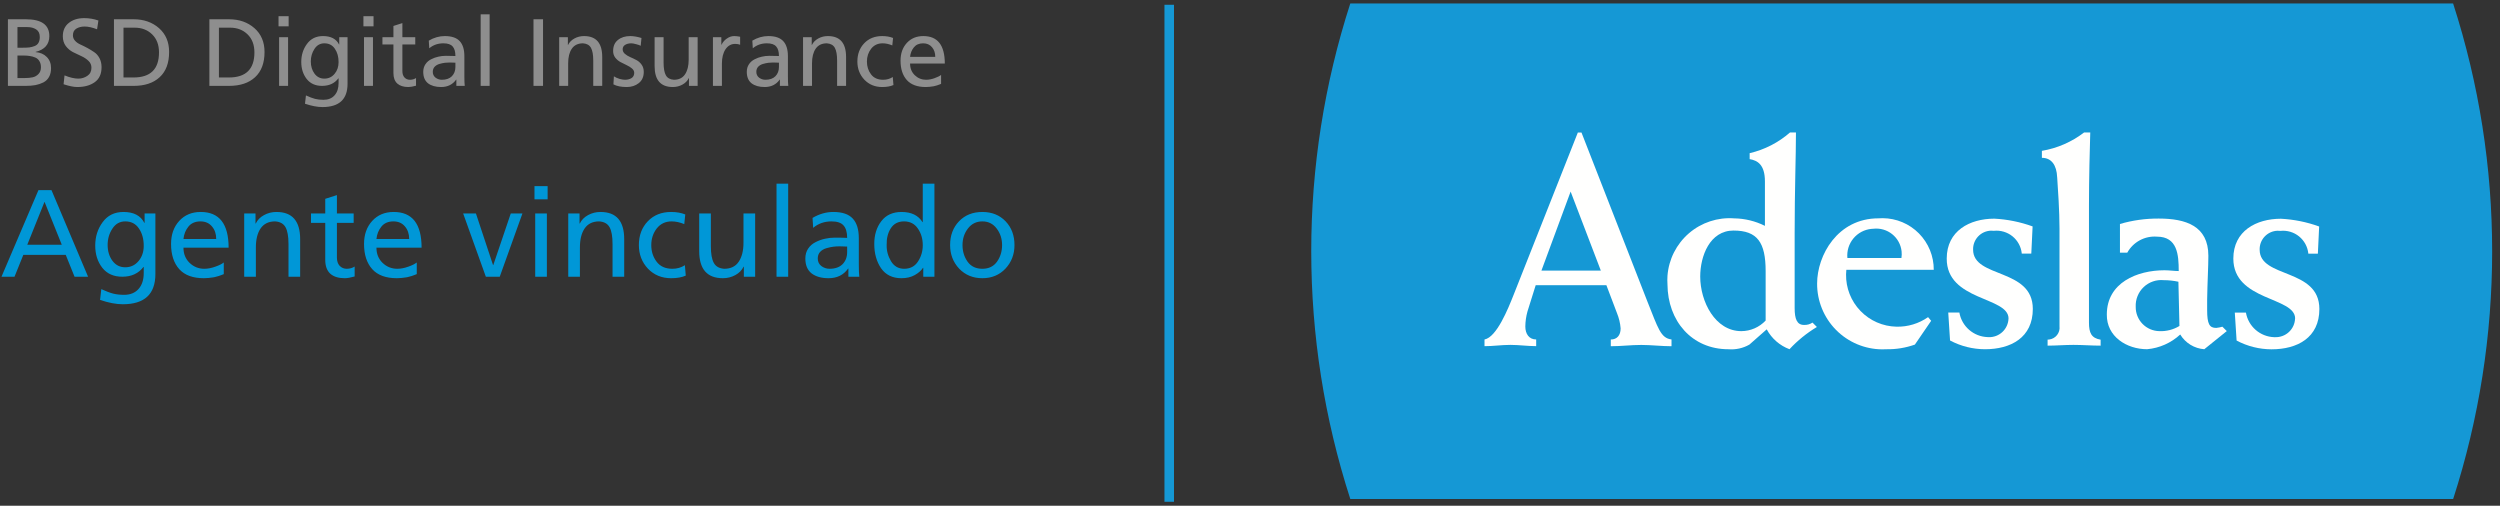
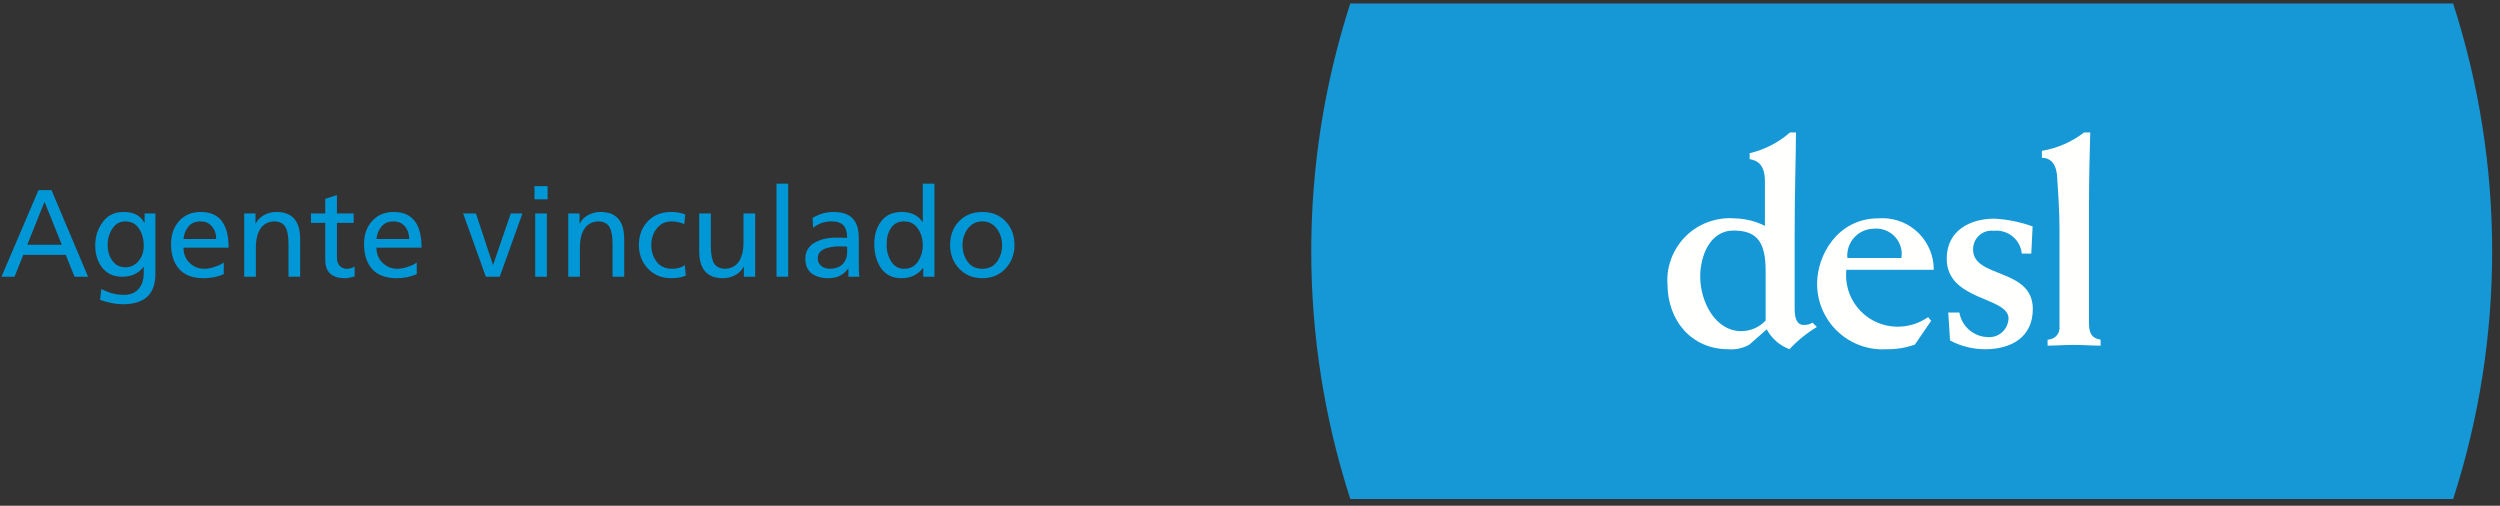
<svg xmlns="http://www.w3.org/2000/svg" width="262" height="53" viewBox="0 0 262 53" fill="none">
  <rect x="0" y="0" width="262" height="53" fill="#333333" stroke="none" />
-   <path d="M122.535 1V52.085" stroke="#1598D5" stroke-linecap="square" />
  <path fill-rule="evenodd" clip-rule="evenodd" d="M257.085 0.361H141.511C136.054 17.242 136.054 35.413 141.511 52.293H257.091C262.543 35.411 262.541 17.242 257.085 0.361Z" fill="#1598D5" />
-   <path fill-rule="evenodd" clip-rule="evenodd" d="M160.992 36.276V35.576C160.233 35.576 159.854 34.976 159.854 34.218C159.86 33.688 159.935 33.161 160.076 32.651L160.942 29.887H168.349L169.459 32.814C169.668 33.324 169.798 33.864 169.842 34.414C169.842 35.144 169.459 35.58 168.811 35.58V36.285C169.895 36.285 170.926 36.15 172.004 36.15C173.061 36.15 174.118 36.285 175.175 36.285V35.575C174.036 35.438 173.775 34.409 172.654 31.616L165.74 13.891H165.357L158.641 30.863C158.041 32.381 156.853 35.333 155.576 35.579V36.279C156.497 36.279 157.364 36.144 158.286 36.144C159.208 36.144 160.083 36.276 160.992 36.276ZM164.597 20.067L167.768 28.361H161.541L164.606 20.067H164.597Z" fill="#FFFFFE" />
  <path fill-rule="evenodd" clip-rule="evenodd" d="M181.136 36.601C181.902 36.664 182.669 36.494 183.336 36.114L185.152 34.514C185.668 35.475 186.516 36.216 187.538 36.598C188.381 35.69 189.348 34.906 190.41 34.268L189.95 33.807C189.687 33.983 189.373 34.07 189.056 34.053C188.324 34.053 188.079 33.428 188.079 32.289V24.424C188.079 19.87 188.216 16.347 188.216 13.881H187.593C186.384 14.941 184.931 15.687 183.364 16.052V16.677C184.176 16.812 184.964 17.247 184.964 19.009V23.67C183.963 23.168 182.861 22.899 181.741 22.885C180.016 22.756 178.31 23.319 176.999 24.448C175.688 25.578 174.88 27.181 174.751 28.907C174.731 29.204 174.731 29.503 174.751 29.801C174.773 33.624 177.289 36.601 181.136 36.601ZM181.679 24.162C184.172 24.162 185.039 25.407 185.039 28.417V33.593C184.712 33.941 184.318 34.219 183.88 34.41C183.442 34.601 182.97 34.701 182.492 34.703C179.755 34.703 178.183 31.614 178.183 28.985C178.183 26.843 179.183 24.16 181.683 24.16L181.679 24.162Z" fill="#FFFFFE" />
  <path fill-rule="evenodd" clip-rule="evenodd" d="M197.697 36.6C198.712 36.618 199.723 36.453 200.68 36.113L202.386 33.619L202.062 33.236C201.094 33.913 199.935 34.264 198.755 34.236C197.326 34.208 195.966 33.614 194.975 32.584C193.983 31.555 193.441 30.173 193.468 28.744C193.469 28.588 193.479 28.432 193.497 28.277H202.658C202.662 27.571 202.527 26.87 202.261 26.216C201.994 25.562 201.602 24.966 201.105 24.464C200.609 23.961 200.018 23.561 199.367 23.287C198.716 23.013 198.017 22.87 197.311 22.866C197.16 22.863 197.008 22.868 196.858 22.882C192.576 22.882 190.434 26.758 190.434 29.712C190.423 31.531 191.135 33.279 192.413 34.573C193.691 35.867 195.431 36.601 197.25 36.612C197.399 36.613 197.549 36.607 197.697 36.6ZM196.342 23.97C196.691 23.932 197.043 23.963 197.38 24.062C197.717 24.16 198.031 24.324 198.305 24.544C198.578 24.764 198.806 25.035 198.974 25.343C199.143 25.651 199.249 25.989 199.287 26.338C199.312 26.571 199.306 26.806 199.271 27.038H193.606C193.535 26.3 193.761 25.565 194.232 24.993C194.703 24.421 195.381 24.059 196.119 23.986C196.193 23.978 196.268 23.974 196.342 23.973V23.97Z" fill="#FFFFFE" />
  <path fill-rule="evenodd" clip-rule="evenodd" d="M210.492 33.375C210.484 33.64 210.423 33.901 210.314 34.144C210.205 34.386 210.05 34.604 209.857 34.786C209.663 34.968 209.436 35.11 209.188 35.204C208.939 35.298 208.675 35.342 208.41 35.334L208.296 35.328C207.582 35.303 206.899 35.033 206.361 34.564C205.823 34.095 205.463 33.455 205.342 32.752H204.176L204.365 35.682C205.491 36.282 206.748 36.597 208.025 36.6C210.734 36.6 213.039 35.381 213.039 32.374C213.039 28.065 206.781 29.181 206.781 26.166C206.765 25.654 206.954 25.156 207.305 24.782C207.656 24.409 208.141 24.19 208.654 24.174C208.754 24.17 208.854 24.175 208.954 24.188C209.301 24.151 209.652 24.183 209.987 24.282C210.323 24.381 210.635 24.545 210.907 24.764C211.178 24.984 211.404 25.255 211.571 25.562C211.738 25.869 211.843 26.206 211.88 26.553V26.574H212.88L213.017 23.729C211.727 23.26 210.374 22.986 209.004 22.916C206.428 22.916 204.017 24.193 204.017 27.09C203.991 31.56 210.495 31.073 210.495 33.379" fill="#FFFFFE" />
  <path fill-rule="evenodd" clip-rule="evenodd" d="M215.592 18.578C215.674 19.769 215.836 22.128 215.836 23.971V34.188C215.856 34.351 215.844 34.516 215.801 34.674C215.757 34.833 215.683 34.981 215.582 35.11C215.481 35.24 215.356 35.348 215.213 35.429C215.07 35.51 214.913 35.562 214.75 35.583C214.696 35.59 214.642 35.593 214.588 35.593V36.224C215.507 36.224 216.376 36.144 217.298 36.144C218.246 36.144 219.198 36.224 220.145 36.224V35.599C219.168 35.436 218.924 34.869 218.924 33.811V21.585C218.924 18.685 219.006 15.595 219.059 13.885H218.409C217.116 14.877 215.598 15.538 213.99 15.808V16.54C214.99 16.54 215.537 17.299 215.59 18.573" fill="#FFFFFE" />
-   <path fill-rule="evenodd" clip-rule="evenodd" d="M225.019 36.598C226.315 36.481 227.535 35.939 228.488 35.055C228.754 35.495 229.122 35.865 229.561 36.134C230 36.403 230.497 36.562 231.01 36.598L233.368 34.698L232.907 34.238C232.695 34.301 232.478 34.343 232.257 34.366C231.552 34.366 231.309 33.96 231.309 32.496V31.386C231.336 29.598 231.437 27.938 231.437 26.805C231.437 23.662 229.051 22.905 226.237 22.905C224.862 22.895 223.492 23.086 222.171 23.472V26.482H222.937C223.241 25.932 223.696 25.481 224.248 25.183C224.801 24.885 225.427 24.752 226.053 24.801C228.194 24.801 228.33 26.701 228.33 28.406C227.896 28.406 227.353 28.324 226.838 28.324C223.967 28.324 220.795 29.624 220.795 32.959C220.761 35.273 222.876 36.598 225.019 36.598ZM226.781 29.361C227.291 29.364 227.799 29.419 228.297 29.526L228.406 34.161C227.771 34.548 227.035 34.736 226.292 34.703C225.628 34.691 224.994 34.416 224.532 33.939C224.069 33.462 223.814 32.82 223.823 32.156C223.805 31.77 223.871 31.385 224.015 31.027C224.16 30.669 224.38 30.346 224.66 30.081C224.941 29.816 225.275 29.615 225.641 29.491C226.006 29.366 226.394 29.323 226.778 29.363L226.781 29.361Z" fill="#FFFFFE" />
-   <path fill-rule="evenodd" clip-rule="evenodd" d="M240.523 33.378C240.514 33.643 240.454 33.905 240.344 34.147C240.235 34.389 240.079 34.607 239.885 34.789C239.692 34.971 239.464 35.113 239.215 35.206C238.967 35.3 238.702 35.344 238.437 35.336H238.326C237.613 35.311 236.93 35.041 236.392 34.572C235.854 34.103 235.494 33.463 235.373 32.76H234.207L234.396 35.69C235.523 36.29 236.779 36.605 238.056 36.608C240.765 36.608 243.07 35.39 243.07 32.382C243.07 28.073 236.812 29.189 236.812 26.174C236.796 25.661 236.985 25.163 237.336 24.79C237.688 24.416 238.173 24.197 238.686 24.182C238.786 24.178 238.886 24.183 238.986 24.196C239.333 24.159 239.684 24.191 240.02 24.29C240.355 24.389 240.667 24.553 240.939 24.772C241.21 24.992 241.436 25.263 241.603 25.57C241.77 25.877 241.875 26.213 241.912 26.561V26.582H242.912L243.047 23.737C241.757 23.268 240.404 22.994 239.034 22.924C236.459 22.924 234.053 24.201 234.053 27.098C234.053 31.568 240.531 31.081 240.531 33.386" fill="#FFFFFE" />
-   <path d="M0.83 9V2.02H2.72C4.353 2.02 5.17 2.607 5.17 3.78C5.17 4.647 4.69 5.2 3.73 5.44V5.46C4.217 5.5 4.607 5.67 4.9 5.97C5.2 6.27 5.35 6.66 5.35 7.14C5.35 7.5 5.28 7.807 5.14 8.06C5 8.313 4.8 8.507 4.54 8.64C4.287 8.767 4.01 8.86 3.71 8.92C3.41 8.973 3.07 9 2.69 9H0.83ZM1.83 5.82V8.18H2.58C2.92 8.18 3.203 8.153 3.43 8.1C3.663 8.047 3.863 7.933 4.03 7.76C4.203 7.587 4.29 7.35 4.29 7.05C4.29 6.79 4.237 6.577 4.13 6.41C4.03 6.237 3.887 6.11 3.7 6.03C3.513 5.95 3.323 5.897 3.13 5.87C2.943 5.837 2.727 5.82 2.48 5.82H1.83ZM1.83 2.84V5H2.38C2.667 5 2.9 4.99 3.08 4.97C3.26 4.943 3.44 4.897 3.62 4.83C3.807 4.757 3.943 4.643 4.03 4.49C4.123 4.33 4.17 4.127 4.17 3.88C4.17 3.507 4.043 3.24 3.79 3.08C3.537 2.92 3.233 2.84 2.88 2.84H1.83ZM10.313 2.15L10.173 3.07C9.68 2.877 9.243 2.78 8.863 2.78C8.53 2.78 8.243 2.853 8.003 3C7.763 3.14 7.643 3.377 7.643 3.71C7.643 3.917 7.717 4.103 7.863 4.27C8.01 4.43 8.193 4.56 8.413 4.66C8.64 4.76 8.883 4.88 9.143 5.02C9.403 5.16 9.643 5.307 9.863 5.46C10.09 5.607 10.277 5.817 10.423 6.09C10.57 6.363 10.643 6.68 10.643 7.04C10.643 7.747 10.407 8.27 9.933 8.61C9.46 8.95 8.847 9.12 8.093 9.12C7.733 9.12 7.257 9.023 6.663 8.83L6.763 7.9C7.317 8.127 7.8 8.24 8.213 8.24C8.553 8.24 8.867 8.143 9.153 7.95C9.44 7.757 9.583 7.473 9.583 7.1C9.583 6.813 9.48 6.573 9.273 6.38C9.067 6.18 8.817 6.013 8.523 5.88C8.23 5.747 7.937 5.607 7.643 5.46C7.35 5.307 7.1 5.093 6.893 4.82C6.687 4.54 6.583 4.2 6.583 3.8C6.583 3.2 6.793 2.733 7.213 2.4C7.633 2.067 8.17 1.9 8.823 1.9C9.343 1.9 9.84 1.983 10.313 2.15ZM11.943 9V2.02H14.003C15.07 2.02 15.957 2.33 16.663 2.95C17.37 3.57 17.723 4.403 17.723 5.45C17.723 6.603 17.393 7.483 16.733 8.09C16.08 8.697 15.17 9 14.003 9H11.943ZM12.943 2.9V8.12H13.993C15.773 8.12 16.663 7.243 16.663 5.49C16.663 4.697 16.423 4.067 15.943 3.6C15.463 3.133 14.853 2.9 14.113 2.9H12.943ZM21.943 9V2.02H24.003C25.07 2.02 25.957 2.33 26.663 2.95C27.37 3.57 27.723 4.403 27.723 5.45C27.723 6.603 27.393 7.483 26.733 8.09C26.08 8.697 25.17 9 24.003 9H21.943ZM22.943 2.9V8.12H23.993C25.773 8.12 26.663 7.243 26.663 5.49C26.663 4.697 26.423 4.067 25.943 3.6C25.463 3.133 24.853 2.9 24.113 2.9H22.943ZM29.25 9V3.9H30.19V9H29.25ZM30.25 1.7V2.76H29.19V1.7H30.25ZM36.423 3.9V8.78C36.423 10.407 35.547 11.22 33.793 11.22C33.26 11.22 32.65 11.103 31.963 10.87L32.063 10C32.437 10.173 32.753 10.293 33.013 10.36C33.273 10.427 33.57 10.46 33.903 10.46C34.397 10.46 34.783 10.303 35.063 9.99C35.343 9.677 35.483 9.25 35.483 8.71V8.21H35.463C35.063 8.737 34.493 9 33.753 9C33.06 9 32.523 8.76 32.143 8.28C31.763 7.793 31.573 7.197 31.573 6.49C31.573 5.77 31.773 5.14 32.173 4.6C32.573 4.053 33.133 3.78 33.853 3.78C34.673 3.78 35.233 4.073 35.533 4.66H35.553V3.9H36.423ZM33.993 8.24C34.427 8.24 34.783 8.073 35.063 7.74C35.343 7.407 35.483 6.997 35.483 6.51C35.483 5.95 35.353 5.483 35.093 5.11C34.84 4.73 34.473 4.54 33.993 4.54C33.553 4.54 33.207 4.737 32.953 5.13C32.7 5.517 32.573 5.953 32.573 6.44C32.573 6.94 32.703 7.367 32.963 7.72C33.223 8.067 33.567 8.24 33.993 8.24ZM38.147 9V3.9H39.087V9H38.147ZM39.147 1.7V2.76H38.087V1.7H39.147ZM43.52 3.9V4.66H42.17V7.45C42.17 7.737 42.243 7.96 42.39 8.12C42.543 8.28 42.733 8.36 42.96 8.36C43.2 8.36 43.413 8.3 43.6 8.18V8.98C43.273 9.073 43.006 9.12 42.8 9.12C42.3 9.12 41.913 9 41.64 8.76C41.366 8.513 41.23 8.14 41.23 7.64V4.66H40.08V3.9H41.23V2.72L42.17 2.42V3.9H43.52ZM44.986 5.06L44.937 4.26C45.477 3.94 46.036 3.78 46.617 3.78C47.33 3.78 47.85 3.957 48.176 4.31C48.503 4.657 48.666 5.183 48.666 5.89V8C48.666 8.467 48.68 8.8 48.706 9H47.827V8.34H47.806C47.44 8.86 46.913 9.12 46.227 9.12C45.653 9.12 45.197 8.99 44.856 8.73C44.523 8.463 44.356 8.063 44.356 7.53C44.356 7.223 44.433 6.957 44.587 6.73C44.74 6.503 44.94 6.33 45.187 6.21C45.433 6.083 45.683 5.993 45.937 5.94C46.197 5.88 46.46 5.85 46.727 5.85C47.147 5.85 47.48 5.857 47.727 5.87C47.727 5.417 47.63 5.083 47.437 4.87C47.25 4.65 46.926 4.54 46.467 4.54C45.893 4.54 45.4 4.713 44.986 5.06ZM47.727 7.02V6.57C47.66 6.57 47.56 6.567 47.426 6.56C47.293 6.553 47.193 6.55 47.127 6.55C46.953 6.55 46.783 6.56 46.617 6.58C46.456 6.6 46.27 6.64 46.056 6.7C45.85 6.76 45.68 6.86 45.547 7C45.42 7.14 45.356 7.317 45.356 7.53C45.356 7.783 45.453 7.987 45.647 8.14C45.846 8.287 46.066 8.36 46.306 8.36C46.76 8.36 47.11 8.237 47.356 7.99C47.603 7.737 47.727 7.413 47.727 7.02ZM50.373 9V1.5H51.313V9H50.373ZM55.91 9V2.02H56.91V9H55.91ZM58.603 9V3.9H59.513V4.71H59.533C59.673 4.423 59.896 4.197 60.203 4.03C60.509 3.863 60.843 3.78 61.203 3.78C62.476 3.78 63.113 4.51 63.113 5.97V9H62.173V6.36C62.173 5.747 62.093 5.297 61.933 5.01C61.773 4.723 61.493 4.567 61.093 4.54C60.573 4.54 60.183 4.73 59.923 5.11C59.669 5.483 59.543 5.993 59.543 6.64V9H58.603ZM64.286 8.84L64.336 8C64.509 8.113 64.709 8.203 64.936 8.27C65.163 8.33 65.353 8.36 65.506 8.36C65.759 8.36 65.983 8.303 66.176 8.19C66.369 8.07 66.466 7.883 66.466 7.63C66.466 7.463 66.389 7.313 66.236 7.18C66.083 7.047 65.896 6.93 65.676 6.83C65.463 6.73 65.249 6.623 65.036 6.51C64.823 6.397 64.639 6.243 64.486 6.05C64.333 5.85 64.256 5.617 64.256 5.35C64.256 4.843 64.423 4.457 64.756 4.19C65.089 3.917 65.523 3.78 66.056 3.78C66.389 3.78 66.779 3.847 67.226 3.98L67.146 4.8C67.046 4.74 66.886 4.683 66.666 4.63C66.446 4.57 66.276 4.54 66.156 4.54C65.903 4.54 65.689 4.593 65.516 4.7C65.343 4.807 65.256 4.96 65.256 5.16C65.256 5.347 65.333 5.507 65.486 5.64C65.639 5.773 65.823 5.887 66.036 5.98C66.256 6.073 66.473 6.177 66.686 6.29C66.899 6.397 67.083 6.557 67.236 6.77C67.389 6.977 67.466 7.23 67.466 7.53C67.466 8.043 67.293 8.437 66.946 8.71C66.599 8.983 66.179 9.12 65.686 9.12C65.099 9.12 64.633 9.027 64.286 8.84ZM73.113 3.9V9H72.203V8.19H72.183C72.043 8.477 71.819 8.703 71.513 8.87C71.206 9.037 70.873 9.12 70.513 9.12C69.239 9.12 68.603 8.39 68.603 6.93V3.9H69.543V6.54C69.543 7.153 69.623 7.603 69.783 7.89C69.943 8.177 70.223 8.333 70.623 8.36C71.143 8.36 71.529 8.173 71.783 7.8C72.043 7.42 72.173 6.907 72.173 6.26V3.9H73.113ZM74.716 9V3.9H75.596V4.69H75.616C75.743 4.423 75.929 4.207 76.176 4.04C76.423 3.867 76.679 3.78 76.946 3.78C77.126 3.78 77.333 3.803 77.566 3.85V4.69C77.419 4.63 77.246 4.6 77.046 4.6C76.626 4.6 76.289 4.787 76.036 5.16C75.783 5.533 75.656 6.04 75.656 6.68V9H74.716ZM78.893 5.06L78.843 4.26C79.383 3.94 79.943 3.78 80.523 3.78C81.236 3.78 81.756 3.957 82.083 4.31C82.409 4.657 82.573 5.183 82.573 5.89V8C82.573 8.467 82.586 8.8 82.613 9H81.733V8.34H81.713C81.346 8.86 80.819 9.12 80.133 9.12C79.559 9.12 79.103 8.99 78.763 8.73C78.429 8.463 78.263 8.063 78.263 7.53C78.263 7.223 78.339 6.957 78.493 6.73C78.646 6.503 78.846 6.33 79.093 6.21C79.339 6.083 79.589 5.993 79.843 5.94C80.103 5.88 80.366 5.85 80.633 5.85C81.053 5.85 81.386 5.857 81.633 5.87C81.633 5.417 81.536 5.083 81.343 4.87C81.156 4.65 80.833 4.54 80.373 4.54C79.799 4.54 79.306 4.713 78.893 5.06ZM81.633 7.02V6.57C81.566 6.57 81.466 6.567 81.333 6.56C81.199 6.553 81.099 6.55 81.033 6.55C80.859 6.55 80.689 6.56 80.523 6.58C80.363 6.6 80.176 6.64 79.963 6.7C79.756 6.76 79.586 6.86 79.453 7C79.326 7.14 79.263 7.317 79.263 7.53C79.263 7.783 79.359 7.987 79.553 8.14C79.753 8.287 79.973 8.36 80.213 8.36C80.666 8.36 81.016 8.237 81.263 7.99C81.509 7.737 81.633 7.413 81.633 7.02ZM84.159 9V3.9H85.069V4.71H85.089C85.229 4.423 85.453 4.197 85.759 4.03C86.066 3.863 86.399 3.78 86.759 3.78C88.033 3.78 88.669 4.51 88.669 5.97V9H87.729V6.36C87.729 5.747 87.649 5.297 87.489 5.01C87.329 4.723 87.049 4.567 86.649 4.54C86.129 4.54 85.739 4.73 85.479 5.11C85.226 5.483 85.099 5.993 85.099 6.64V9H84.159ZM93.593 3.98L93.513 4.76C93.159 4.613 92.819 4.54 92.493 4.54C91.993 4.54 91.593 4.73 91.293 5.11C90.999 5.49 90.853 5.937 90.853 6.45C90.853 6.963 90.996 7.41 91.283 7.79C91.569 8.17 91.993 8.36 92.553 8.36C92.933 8.36 93.269 8.263 93.563 8.07L93.633 8.91C93.326 9.05 92.933 9.12 92.453 9.12C91.699 9.12 91.076 8.863 90.583 8.35C90.096 7.83 89.853 7.197 89.853 6.45C89.853 5.67 90.093 5.03 90.573 4.53C91.053 4.03 91.679 3.78 92.453 3.78C92.886 3.78 93.266 3.847 93.593 3.98ZM98.626 7.85V8.79C98.606 8.797 98.546 8.82 98.446 8.86C98.346 8.893 98.273 8.92 98.226 8.94C98.186 8.953 98.113 8.973 98.006 9C97.899 9.033 97.803 9.053 97.716 9.06C97.636 9.073 97.533 9.087 97.406 9.1C97.279 9.113 97.149 9.12 97.016 9.12C96.136 9.12 95.476 8.877 95.036 8.39C94.596 7.897 94.376 7.22 94.376 6.36C94.376 5.6 94.596 4.98 95.036 4.5C95.476 4.02 96.053 3.78 96.766 3.78C98.266 3.78 99.016 4.74 99.016 6.66H95.376C95.376 7.153 95.539 7.56 95.866 7.88C96.199 8.2 96.596 8.36 97.056 8.36C97.336 8.36 97.633 8.303 97.946 8.19C98.266 8.077 98.493 7.963 98.626 7.85ZM95.376 5.96H98.016C98.016 5.553 97.903 5.217 97.676 4.95C97.449 4.677 97.139 4.54 96.746 4.54C96.326 4.54 96.003 4.68 95.776 4.96C95.549 5.24 95.416 5.573 95.376 5.96Z" fill="#8E8E8E" />
-   <path d="M0.156 29L4.03 19.926H5.395L9.23 29H7.813L6.89 26.712H2.444L1.521 29H0.156ZM6.474 25.646L4.667 21.148L2.86 25.646H6.474ZM16.285 22.37V28.714C16.285 30.829 15.145 31.886 12.866 31.886C12.172 31.886 11.38 31.734 10.487 31.431L10.617 30.3C11.102 30.525 11.514 30.681 11.852 30.768C12.19 30.855 12.575 30.898 13.009 30.898C13.65 30.898 14.153 30.694 14.517 30.287C14.881 29.88 15.063 29.325 15.063 28.623V27.973H15.037C14.517 28.658 13.776 29 12.814 29C11.912 29 11.215 28.688 10.721 28.064C10.227 27.431 9.98 26.656 9.98 25.737C9.98 24.801 10.24 23.982 10.76 23.28C11.28 22.569 12.008 22.214 12.944 22.214C14.01 22.214 14.738 22.595 15.128 23.358H15.154V22.37H16.285ZM13.126 28.012C13.689 28.012 14.153 27.795 14.517 27.362C14.881 26.929 15.063 26.396 15.063 25.763C15.063 25.035 14.894 24.428 14.556 23.943C14.226 23.449 13.75 23.202 13.126 23.202C12.554 23.202 12.103 23.458 11.774 23.969C11.444 24.472 11.28 25.039 11.28 25.672C11.28 26.322 11.449 26.877 11.787 27.336C12.125 27.787 12.571 28.012 13.126 28.012ZM23.452 27.505V28.727C23.426 28.736 23.348 28.766 23.218 28.818C23.088 28.861 22.993 28.896 22.932 28.922C22.88 28.939 22.785 28.965 22.646 29C22.507 29.043 22.382 29.069 22.269 29.078C22.165 29.095 22.031 29.113 21.866 29.13C21.701 29.147 21.532 29.156 21.359 29.156C20.215 29.156 19.357 28.84 18.785 28.207C18.213 27.566 17.927 26.686 17.927 25.568C17.927 24.58 18.213 23.774 18.785 23.15C19.357 22.526 20.107 22.214 21.034 22.214C22.984 22.214 23.959 23.462 23.959 25.958H19.227C19.227 26.599 19.439 27.128 19.864 27.544C20.297 27.96 20.813 28.168 21.411 28.168C21.775 28.168 22.161 28.094 22.568 27.947C22.984 27.8 23.279 27.652 23.452 27.505ZM19.227 25.048H22.659C22.659 24.519 22.512 24.082 22.217 23.735C21.922 23.38 21.519 23.202 21.008 23.202C20.462 23.202 20.042 23.384 19.747 23.748C19.452 24.112 19.279 24.545 19.227 25.048ZM25.593 29V22.37H26.776V23.423H26.802C26.984 23.05 27.274 22.756 27.673 22.539C28.071 22.322 28.505 22.214 28.973 22.214C30.628 22.214 31.456 23.163 31.456 25.061V29H30.234V25.568C30.234 24.771 30.13 24.186 29.922 23.813C29.714 23.44 29.35 23.237 28.83 23.202C28.154 23.202 27.647 23.449 27.309 23.943C26.979 24.428 26.815 25.091 26.815 25.932V29H25.593ZM37.063 22.37V23.358H35.308V26.985C35.308 27.358 35.403 27.648 35.594 27.856C35.793 28.064 36.04 28.168 36.335 28.168C36.647 28.168 36.924 28.09 37.167 27.934V28.974C36.742 29.095 36.396 29.156 36.127 29.156C35.477 29.156 34.974 29 34.619 28.688C34.264 28.367 34.086 27.882 34.086 27.232V23.358H32.591V22.37H34.086V20.836L35.308 20.446V22.37H37.063ZM43.676 27.505V28.727C43.65 28.736 43.572 28.766 43.442 28.818C43.312 28.861 43.216 28.896 43.156 28.922C43.104 28.939 43.008 28.965 42.87 29C42.731 29.043 42.605 29.069 42.493 29.078C42.389 29.095 42.254 29.113 42.09 29.13C41.925 29.147 41.756 29.156 41.583 29.156C40.439 29.156 39.581 28.84 39.009 28.207C38.437 27.566 38.151 26.686 38.151 25.568C38.151 24.58 38.437 23.774 39.009 23.15C39.581 22.526 40.33 22.214 41.258 22.214C43.208 22.214 44.183 23.462 44.183 25.958H39.451C39.451 26.599 39.663 27.128 40.088 27.544C40.521 27.96 41.037 28.168 41.635 28.168C41.999 28.168 42.384 28.094 42.792 27.947C43.208 27.8 43.502 27.652 43.676 27.505ZM39.451 25.048H42.883C42.883 24.519 42.735 24.082 42.441 23.735C42.146 23.38 41.743 23.202 41.232 23.202C40.686 23.202 40.265 23.384 39.971 23.748C39.676 24.112 39.503 24.545 39.451 25.048ZM54.752 22.37L52.373 29H50.916L48.538 22.37H49.877L51.67 27.778H51.697L53.529 22.37H54.752ZM56.09 29V22.37H57.312V29H56.09ZM57.391 19.51V20.888H56.013V19.51H57.391ZM59.553 29V22.37H60.736V23.423H60.762C60.944 23.05 61.234 22.756 61.633 22.539C62.031 22.322 62.465 22.214 62.933 22.214C64.588 22.214 65.416 23.163 65.416 25.061V29H64.194V25.568C64.194 24.771 64.09 24.186 63.882 23.813C63.674 23.44 63.31 23.237 62.79 23.202C62.114 23.202 61.607 23.449 61.269 23.943C60.939 24.428 60.775 25.091 60.775 25.932V29H59.553ZM71.816 22.474L71.712 23.488C71.253 23.297 70.811 23.202 70.386 23.202C69.736 23.202 69.216 23.449 68.826 23.943C68.445 24.437 68.254 25.018 68.254 25.685C68.254 26.352 68.44 26.933 68.813 27.427C69.186 27.921 69.736 28.168 70.464 28.168C70.958 28.168 71.396 28.042 71.777 27.791L71.868 28.883C71.469 29.065 70.958 29.156 70.334 29.156C69.355 29.156 68.544 28.822 67.903 28.155C67.27 27.479 66.954 26.656 66.954 25.685C66.954 24.671 67.266 23.839 67.89 23.189C68.514 22.539 69.329 22.214 70.334 22.214C70.897 22.214 71.391 22.301 71.816 22.474ZM79.139 22.37V29H77.956V27.947H77.93C77.748 28.32 77.458 28.614 77.059 28.831C76.661 29.048 76.227 29.156 75.759 29.156C74.104 29.156 73.276 28.207 73.276 26.309V22.37H74.498V25.802C74.498 26.599 74.602 27.184 74.81 27.557C75.018 27.93 75.382 28.133 75.902 28.168C76.578 28.168 77.081 27.925 77.41 27.44C77.748 26.946 77.917 26.279 77.917 25.438V22.37H79.139ZM81.38 29V19.25H82.602V29H81.38ZM85.219 23.878L85.154 22.838C85.856 22.422 86.584 22.214 87.338 22.214C88.265 22.214 88.941 22.444 89.366 22.903C89.79 23.354 90.003 24.038 90.003 24.957V27.7C90.003 28.307 90.02 28.74 90.055 29H88.911V28.142H88.885C88.408 28.818 87.723 29.156 86.831 29.156C86.085 29.156 85.492 28.987 85.05 28.649C84.616 28.302 84.4 27.782 84.4 27.089C84.4 26.69 84.499 26.344 84.699 26.049C84.898 25.754 85.158 25.529 85.479 25.373C85.799 25.208 86.124 25.091 86.454 25.022C86.792 24.944 87.134 24.905 87.481 24.905C88.027 24.905 88.46 24.914 88.781 24.931C88.781 24.342 88.655 23.908 88.404 23.631C88.161 23.345 87.741 23.202 87.143 23.202C86.397 23.202 85.756 23.427 85.219 23.878ZM88.781 26.426V25.841C88.694 25.841 88.564 25.837 88.391 25.828C88.217 25.819 88.087 25.815 88.001 25.815C87.775 25.815 87.554 25.828 87.338 25.854C87.13 25.88 86.887 25.932 86.61 26.01C86.341 26.088 86.12 26.218 85.947 26.4C85.782 26.582 85.7 26.812 85.7 27.089C85.7 27.418 85.825 27.683 86.077 27.882C86.337 28.073 86.623 28.168 86.935 28.168C87.524 28.168 87.979 28.008 88.3 27.687C88.62 27.358 88.781 26.937 88.781 26.426ZM96.758 29V28.064H96.732C96.542 28.359 96.251 28.614 95.861 28.831C95.471 29.048 95.008 29.156 94.47 29.156C93.534 29.156 92.824 28.809 92.338 28.116C91.862 27.414 91.623 26.565 91.623 25.568C91.623 24.615 91.87 23.817 92.364 23.176C92.858 22.535 93.565 22.214 94.483 22.214C95.506 22.214 96.238 22.569 96.68 23.28H96.706V19.25H97.928V29H96.758ZM92.923 25.659C92.906 26.266 93.058 26.838 93.378 27.375C93.699 27.904 94.158 28.168 94.756 28.168C95.389 28.168 95.87 27.917 96.199 27.414C96.537 26.903 96.706 26.331 96.706 25.698C96.706 25.022 96.533 24.437 96.186 23.943C95.848 23.449 95.367 23.202 94.743 23.202C94.128 23.202 93.664 23.445 93.352 23.93C93.049 24.407 92.906 24.983 92.923 25.659ZM99.571 25.685C99.571 24.671 99.883 23.839 100.507 23.189C101.131 22.539 101.945 22.214 102.951 22.214C103.947 22.214 104.758 22.539 105.382 23.189C106.006 23.839 106.318 24.671 106.318 25.685C106.318 26.656 106.001 27.479 105.369 28.155C104.736 28.822 103.93 29.156 102.951 29.156C101.971 29.156 101.161 28.822 100.52 28.155C99.887 27.479 99.571 26.656 99.571 25.685ZM100.871 25.685C100.871 26.344 101.048 26.924 101.404 27.427C101.759 27.921 102.275 28.168 102.951 28.168C103.618 28.168 104.129 27.921 104.485 27.427C104.84 26.924 105.018 26.344 105.018 25.685C105.018 25.018 104.827 24.437 104.446 23.943C104.073 23.449 103.575 23.202 102.951 23.202C102.327 23.202 101.824 23.449 101.443 23.943C101.061 24.437 100.871 25.018 100.871 25.685Z" fill="#0097D7" />
+   <path d="M0.156 29L4.03 19.926H5.395L9.23 29H7.813L6.89 26.712H2.444L1.521 29H0.156ZM6.474 25.646L4.667 21.148L2.86 25.646H6.474ZM16.285 22.37V28.714C16.285 30.829 15.145 31.886 12.866 31.886C12.172 31.886 11.38 31.734 10.487 31.431L10.617 30.3C11.102 30.525 11.514 30.681 11.852 30.768C12.19 30.855 12.575 30.898 13.009 30.898C13.65 30.898 14.153 30.694 14.517 30.287C14.881 29.88 15.063 29.325 15.063 28.623V27.973H15.037C14.517 28.658 13.776 29 12.814 29C11.912 29 11.215 28.688 10.721 28.064C10.227 27.431 9.98 26.656 9.98 25.737C9.98 24.801 10.24 23.982 10.76 23.28C11.28 22.569 12.008 22.214 12.944 22.214C14.01 22.214 14.738 22.595 15.128 23.358H15.154V22.37H16.285ZM13.126 28.012C13.689 28.012 14.153 27.795 14.517 27.362C14.881 26.929 15.063 26.396 15.063 25.763C15.063 25.035 14.894 24.428 14.556 23.943C14.226 23.449 13.75 23.202 13.126 23.202C12.554 23.202 12.103 23.458 11.774 23.969C11.444 24.472 11.28 25.039 11.28 25.672C11.28 26.322 11.449 26.877 11.787 27.336C12.125 27.787 12.571 28.012 13.126 28.012ZM23.452 27.505V28.727C23.426 28.736 23.348 28.766 23.218 28.818C23.088 28.861 22.993 28.896 22.932 28.922C22.88 28.939 22.785 28.965 22.646 29C22.507 29.043 22.382 29.069 22.269 29.078C22.165 29.095 22.031 29.113 21.866 29.13C21.701 29.147 21.532 29.156 21.359 29.156C20.215 29.156 19.357 28.84 18.785 28.207C18.213 27.566 17.927 26.686 17.927 25.568C17.927 24.58 18.213 23.774 18.785 23.15C19.357 22.526 20.107 22.214 21.034 22.214C22.984 22.214 23.959 23.462 23.959 25.958H19.227C19.227 26.599 19.439 27.128 19.864 27.544C20.297 27.96 20.813 28.168 21.411 28.168C21.775 28.168 22.161 28.094 22.568 27.947C22.984 27.8 23.279 27.652 23.452 27.505ZM19.227 25.048H22.659C22.659 24.519 22.512 24.082 22.217 23.735C21.922 23.38 21.519 23.202 21.008 23.202C20.462 23.202 20.042 23.384 19.747 23.748C19.452 24.112 19.279 24.545 19.227 25.048ZM25.593 29V22.37H26.776V23.423H26.802C26.984 23.05 27.274 22.756 27.673 22.539C28.071 22.322 28.505 22.214 28.973 22.214C30.628 22.214 31.456 23.163 31.456 25.061V29H30.234V25.568C30.234 24.771 30.13 24.186 29.922 23.813C29.714 23.44 29.35 23.237 28.83 23.202C28.154 23.202 27.647 23.449 27.309 23.943C26.979 24.428 26.815 25.091 26.815 25.932V29H25.593ZM37.063 22.37V23.358H35.308V26.985C35.308 27.358 35.403 27.648 35.594 27.856C35.793 28.064 36.04 28.168 36.335 28.168C36.647 28.168 36.924 28.09 37.167 27.934V28.974C36.742 29.095 36.396 29.156 36.127 29.156C35.477 29.156 34.974 29 34.619 28.688C34.264 28.367 34.086 27.882 34.086 27.232V23.358H32.591V22.37H34.086V20.836L35.308 20.446V22.37H37.063ZM43.676 27.505V28.727C43.65 28.736 43.572 28.766 43.442 28.818C43.312 28.861 43.216 28.896 43.156 28.922C43.104 28.939 43.008 28.965 42.87 29C42.731 29.043 42.605 29.069 42.493 29.078C42.389 29.095 42.254 29.113 42.09 29.13C41.925 29.147 41.756 29.156 41.583 29.156C40.439 29.156 39.581 28.84 39.009 28.207C38.437 27.566 38.151 26.686 38.151 25.568C38.151 24.58 38.437 23.774 39.009 23.15C39.581 22.526 40.33 22.214 41.258 22.214C43.208 22.214 44.183 23.462 44.183 25.958H39.451C39.451 26.599 39.663 27.128 40.088 27.544C40.521 27.96 41.037 28.168 41.635 28.168C41.999 28.168 42.384 28.094 42.792 27.947C43.208 27.8 43.502 27.652 43.676 27.505ZM39.451 25.048H42.883C42.883 24.519 42.735 24.082 42.441 23.735C42.146 23.38 41.743 23.202 41.232 23.202C40.686 23.202 40.265 23.384 39.971 23.748C39.676 24.112 39.503 24.545 39.451 25.048ZM54.752 22.37L52.373 29H50.916L48.538 22.37H49.877L51.67 27.778L53.529 22.37H54.752ZM56.09 29V22.37H57.312V29H56.09ZM57.391 19.51V20.888H56.013V19.51H57.391ZM59.553 29V22.37H60.736V23.423H60.762C60.944 23.05 61.234 22.756 61.633 22.539C62.031 22.322 62.465 22.214 62.933 22.214C64.588 22.214 65.416 23.163 65.416 25.061V29H64.194V25.568C64.194 24.771 64.09 24.186 63.882 23.813C63.674 23.44 63.31 23.237 62.79 23.202C62.114 23.202 61.607 23.449 61.269 23.943C60.939 24.428 60.775 25.091 60.775 25.932V29H59.553ZM71.816 22.474L71.712 23.488C71.253 23.297 70.811 23.202 70.386 23.202C69.736 23.202 69.216 23.449 68.826 23.943C68.445 24.437 68.254 25.018 68.254 25.685C68.254 26.352 68.44 26.933 68.813 27.427C69.186 27.921 69.736 28.168 70.464 28.168C70.958 28.168 71.396 28.042 71.777 27.791L71.868 28.883C71.469 29.065 70.958 29.156 70.334 29.156C69.355 29.156 68.544 28.822 67.903 28.155C67.27 27.479 66.954 26.656 66.954 25.685C66.954 24.671 67.266 23.839 67.89 23.189C68.514 22.539 69.329 22.214 70.334 22.214C70.897 22.214 71.391 22.301 71.816 22.474ZM79.139 22.37V29H77.956V27.947H77.93C77.748 28.32 77.458 28.614 77.059 28.831C76.661 29.048 76.227 29.156 75.759 29.156C74.104 29.156 73.276 28.207 73.276 26.309V22.37H74.498V25.802C74.498 26.599 74.602 27.184 74.81 27.557C75.018 27.93 75.382 28.133 75.902 28.168C76.578 28.168 77.081 27.925 77.41 27.44C77.748 26.946 77.917 26.279 77.917 25.438V22.37H79.139ZM81.38 29V19.25H82.602V29H81.38ZM85.219 23.878L85.154 22.838C85.856 22.422 86.584 22.214 87.338 22.214C88.265 22.214 88.941 22.444 89.366 22.903C89.79 23.354 90.003 24.038 90.003 24.957V27.7C90.003 28.307 90.02 28.74 90.055 29H88.911V28.142H88.885C88.408 28.818 87.723 29.156 86.831 29.156C86.085 29.156 85.492 28.987 85.05 28.649C84.616 28.302 84.4 27.782 84.4 27.089C84.4 26.69 84.499 26.344 84.699 26.049C84.898 25.754 85.158 25.529 85.479 25.373C85.799 25.208 86.124 25.091 86.454 25.022C86.792 24.944 87.134 24.905 87.481 24.905C88.027 24.905 88.46 24.914 88.781 24.931C88.781 24.342 88.655 23.908 88.404 23.631C88.161 23.345 87.741 23.202 87.143 23.202C86.397 23.202 85.756 23.427 85.219 23.878ZM88.781 26.426V25.841C88.694 25.841 88.564 25.837 88.391 25.828C88.217 25.819 88.087 25.815 88.001 25.815C87.775 25.815 87.554 25.828 87.338 25.854C87.13 25.88 86.887 25.932 86.61 26.01C86.341 26.088 86.12 26.218 85.947 26.4C85.782 26.582 85.7 26.812 85.7 27.089C85.7 27.418 85.825 27.683 86.077 27.882C86.337 28.073 86.623 28.168 86.935 28.168C87.524 28.168 87.979 28.008 88.3 27.687C88.62 27.358 88.781 26.937 88.781 26.426ZM96.758 29V28.064H96.732C96.542 28.359 96.251 28.614 95.861 28.831C95.471 29.048 95.008 29.156 94.47 29.156C93.534 29.156 92.824 28.809 92.338 28.116C91.862 27.414 91.623 26.565 91.623 25.568C91.623 24.615 91.87 23.817 92.364 23.176C92.858 22.535 93.565 22.214 94.483 22.214C95.506 22.214 96.238 22.569 96.68 23.28H96.706V19.25H97.928V29H96.758ZM92.923 25.659C92.906 26.266 93.058 26.838 93.378 27.375C93.699 27.904 94.158 28.168 94.756 28.168C95.389 28.168 95.87 27.917 96.199 27.414C96.537 26.903 96.706 26.331 96.706 25.698C96.706 25.022 96.533 24.437 96.186 23.943C95.848 23.449 95.367 23.202 94.743 23.202C94.128 23.202 93.664 23.445 93.352 23.93C93.049 24.407 92.906 24.983 92.923 25.659ZM99.571 25.685C99.571 24.671 99.883 23.839 100.507 23.189C101.131 22.539 101.945 22.214 102.951 22.214C103.947 22.214 104.758 22.539 105.382 23.189C106.006 23.839 106.318 24.671 106.318 25.685C106.318 26.656 106.001 27.479 105.369 28.155C104.736 28.822 103.93 29.156 102.951 29.156C101.971 29.156 101.161 28.822 100.52 28.155C99.887 27.479 99.571 26.656 99.571 25.685ZM100.871 25.685C100.871 26.344 101.048 26.924 101.404 27.427C101.759 27.921 102.275 28.168 102.951 28.168C103.618 28.168 104.129 27.921 104.485 27.427C104.84 26.924 105.018 26.344 105.018 25.685C105.018 25.018 104.827 24.437 104.446 23.943C104.073 23.449 103.575 23.202 102.951 23.202C102.327 23.202 101.824 23.449 101.443 23.943C101.061 24.437 100.871 25.018 100.871 25.685Z" fill="#0097D7" />
</svg>